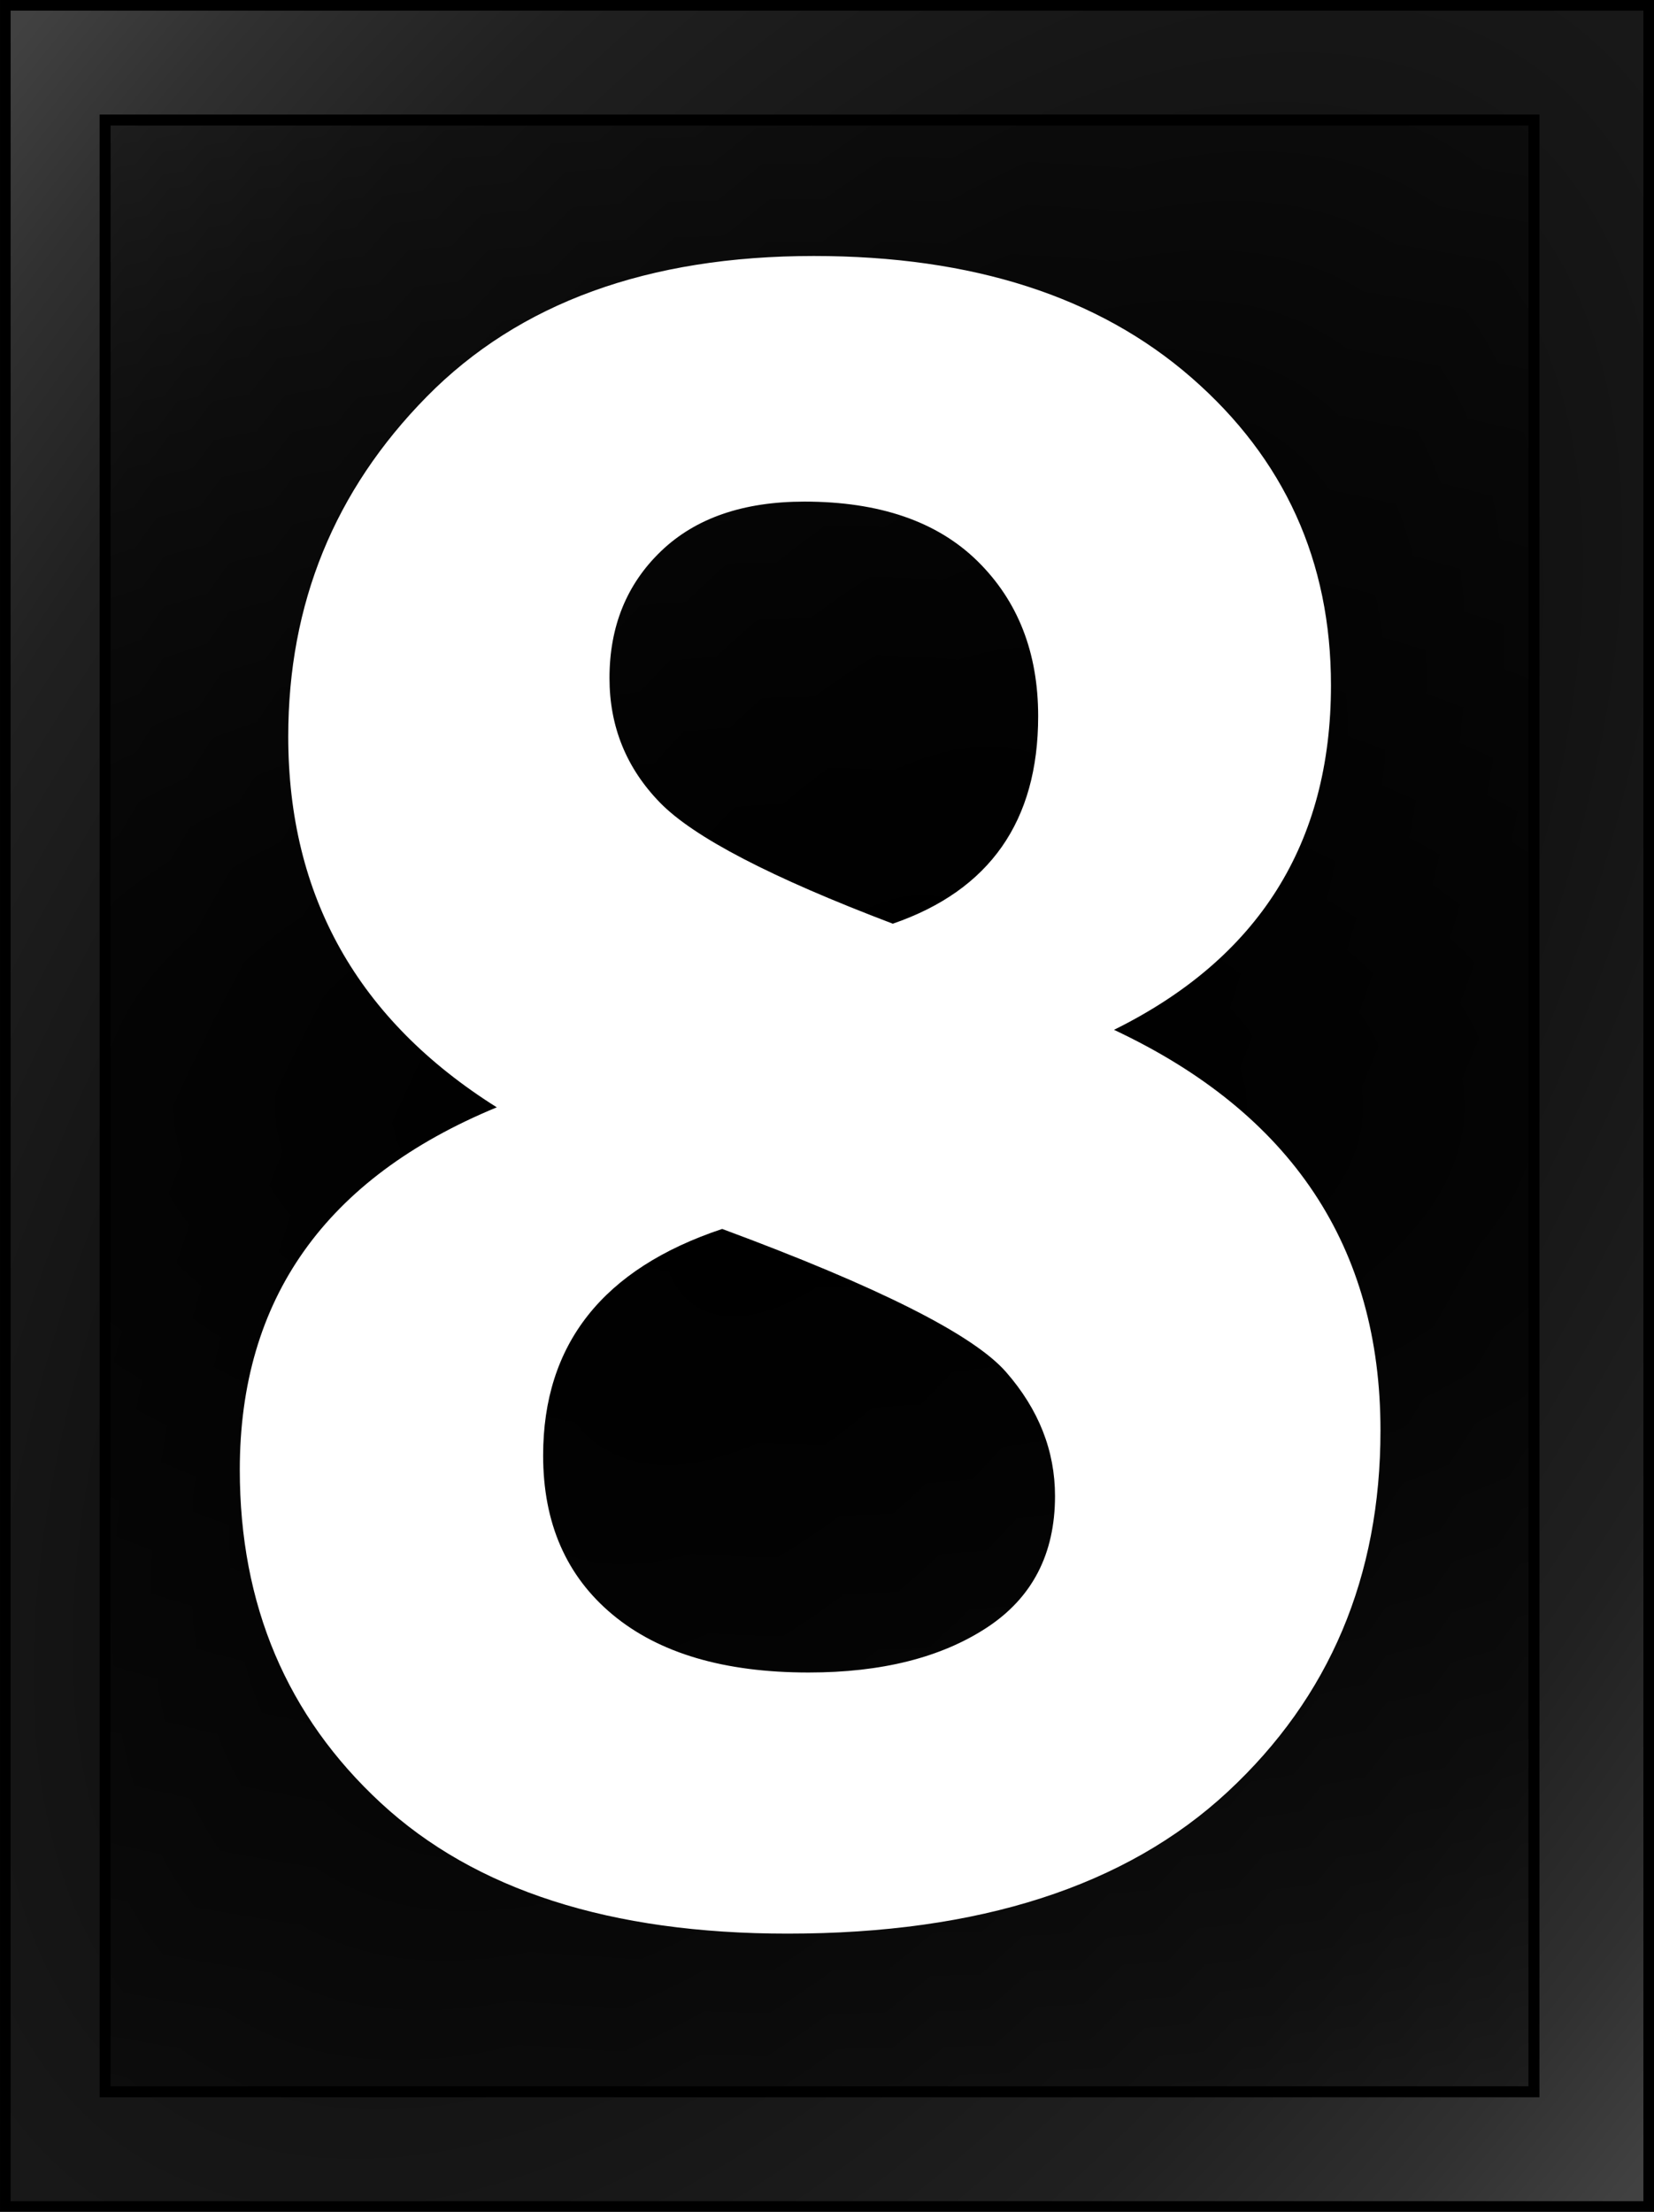
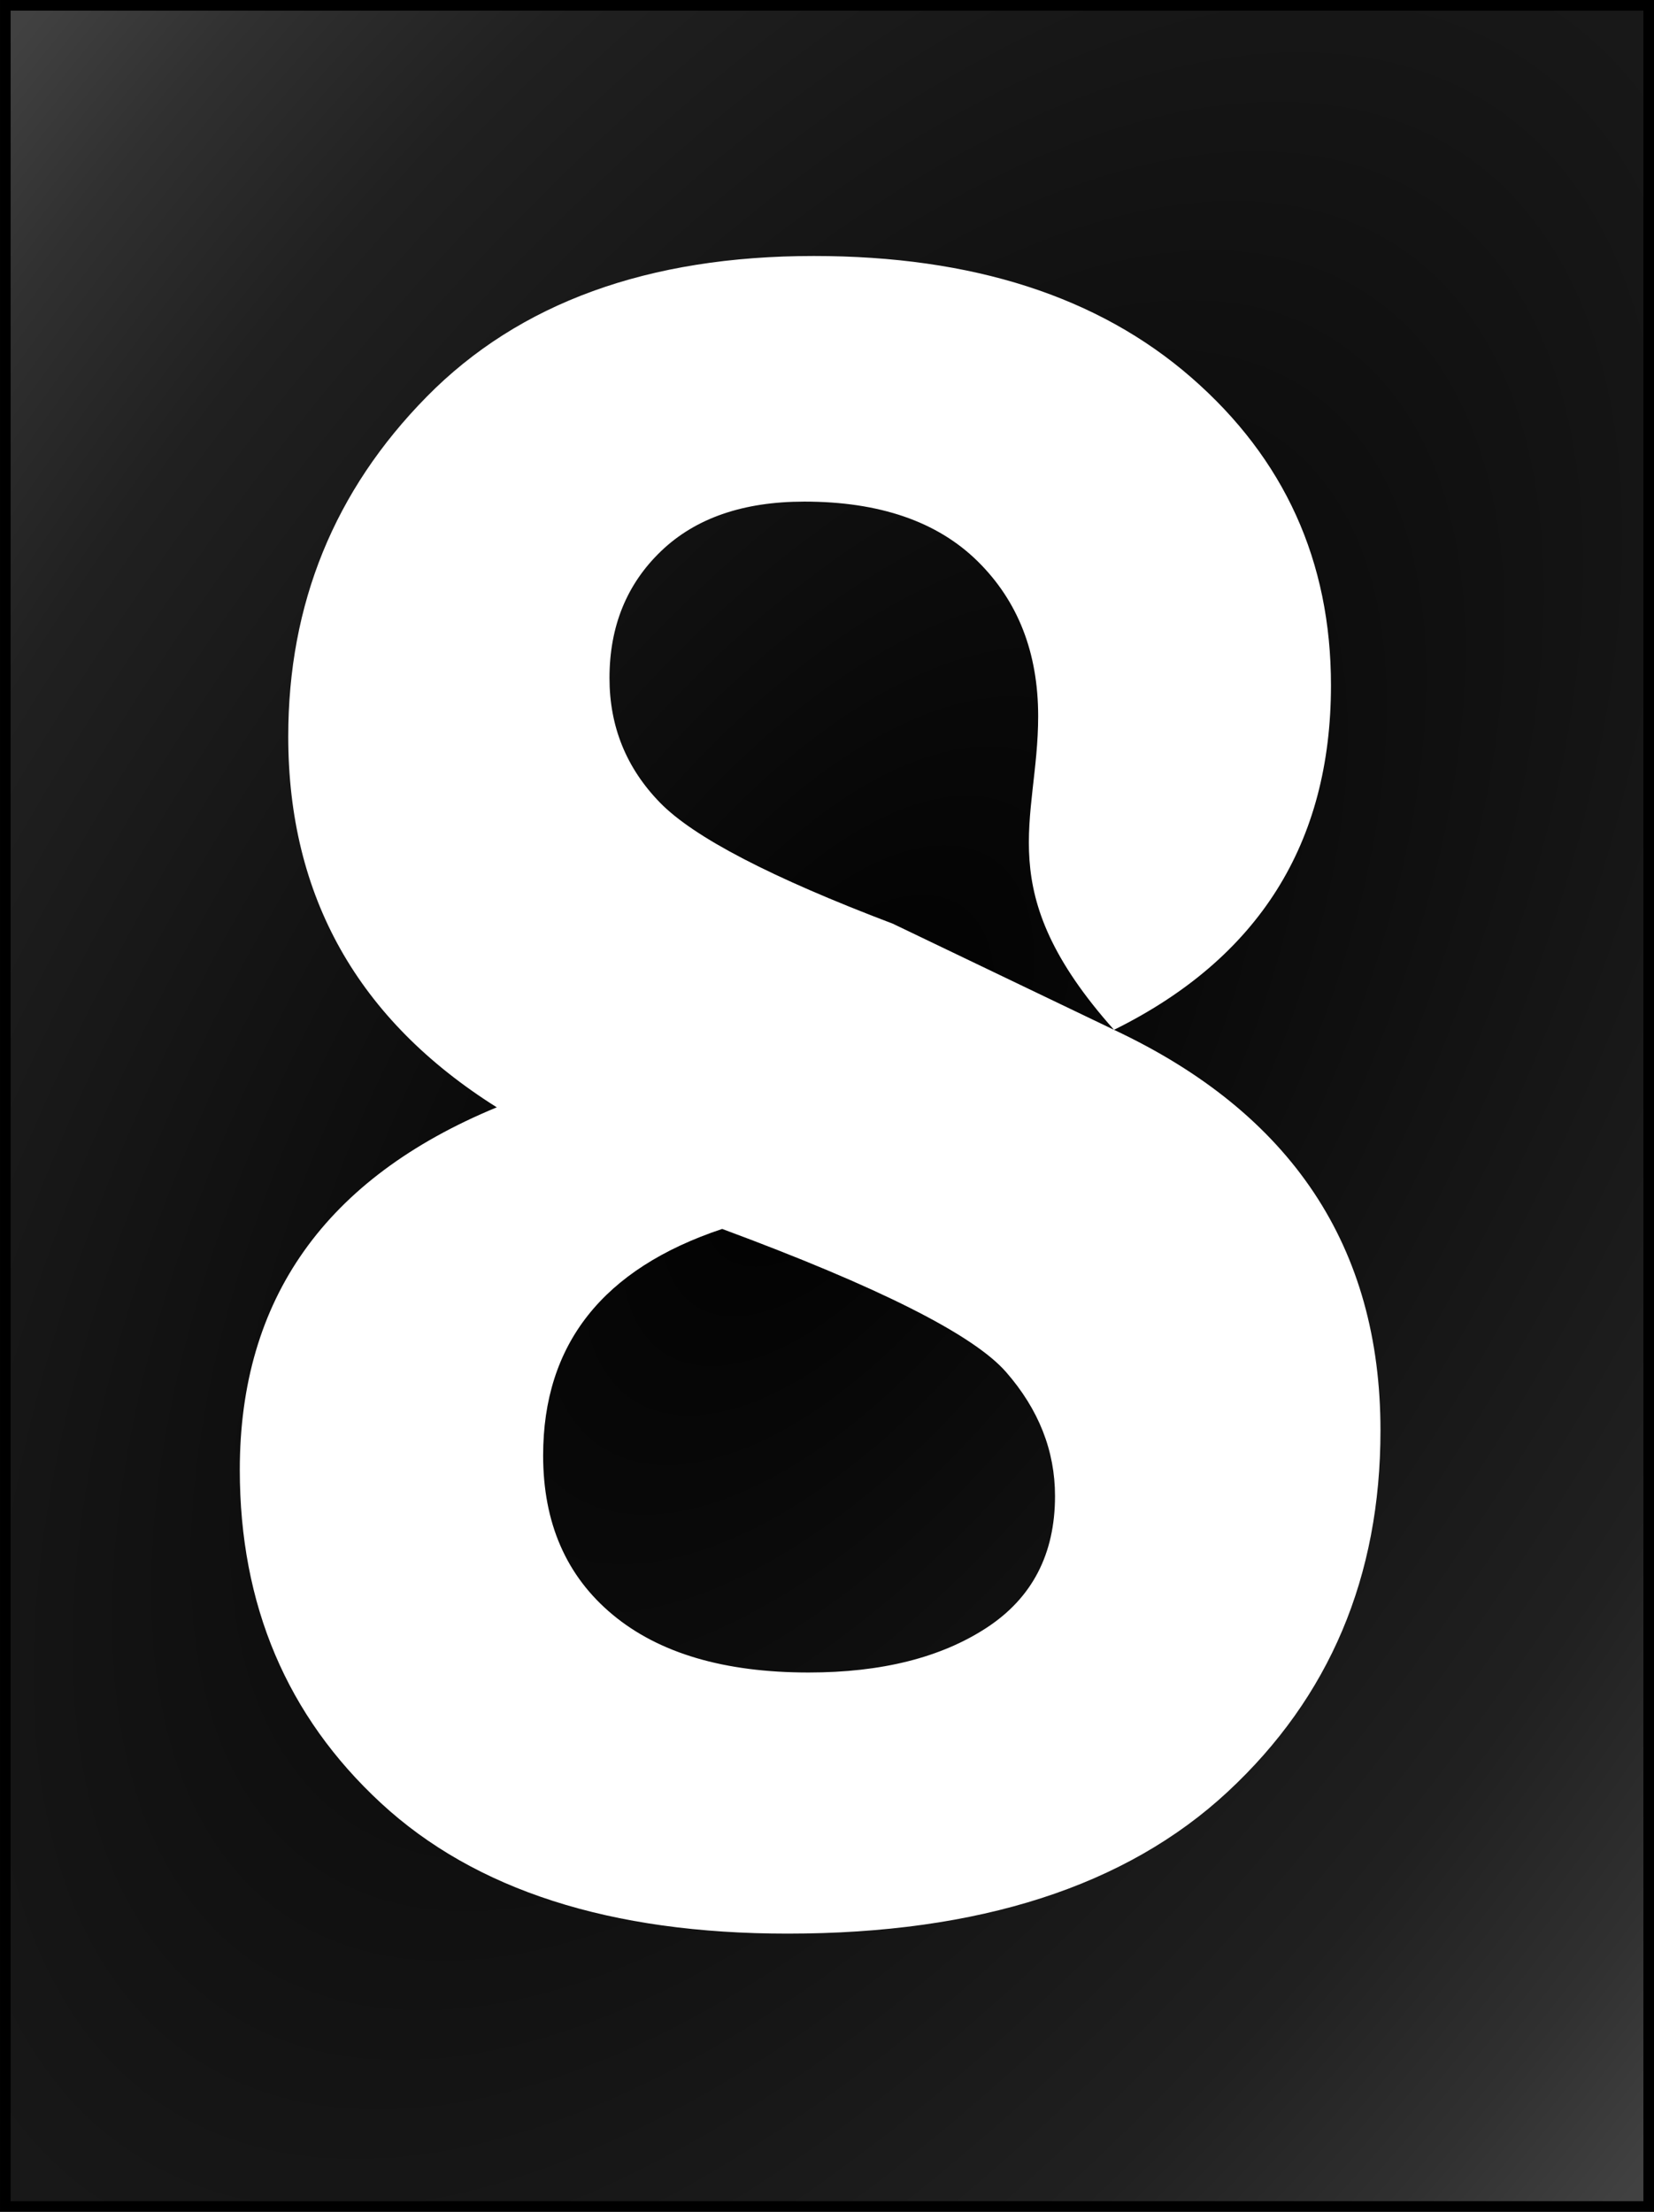
<svg xmlns="http://www.w3.org/2000/svg" xmlns:ns1="http://sodipodi.sourceforge.net/DTD/sodipodi-0.dtd" xmlns:ns2="http://www.inkscape.org/namespaces/inkscape" xmlns:xlink="http://www.w3.org/1999/xlink" width="111.668" height="149.31" id="svg2" ns1:version="0.32" ns2:version="0.45.1" ns1:docbase="H:\Drawings" ns1:docname="Odometer 8.svg" ns2:output_extension="org.inkscape.output.svg.inkscape" version="1.0">
  <rect width="100%" height="100%" fill="#808080" stroke="none" />
  <defs id="defs4">
    <linearGradient ns2:collect="always" id="linearGradient3259">
      <stop style="stop-color:#000000;stop-opacity:1;" offset="0" id="stop3261" />
      <stop style="stop-color:#000000;stop-opacity:0;" offset="1" id="stop3263" />
    </linearGradient>
    <linearGradient id="linearGradient3243">
      <stop style="stop-color:#000000;stop-opacity:1;" offset="0" id="stop3245" />
      <stop id="stop3255" offset="0.354" style="stop-color:#000000;stop-opacity:0.749;" />
      <stop style="stop-color:#000000;stop-opacity:0.624;" offset="0.439" id="stop3257" />
      <stop id="stop3251" offset="0.5" style="stop-color:#000000;stop-opacity:0.498;" />
      <stop style="stop-color:#000000;stop-opacity:0;" offset="1" id="stop3247" />
    </linearGradient>
    <radialGradient ns2:collect="always" xlink:href="#linearGradient3243" id="radialGradient3253" cx="80.032" cy="138.051" fx="80.032" fy="138.051" r="7.546" gradientTransform="matrix(19.003,12.82,-25.454,37.73,2121.587,-6032.005)" gradientUnits="userSpaceOnUse" />
    <radialGradient ns2:collect="always" xlink:href="#linearGradient3259" id="radialGradient3265" cx="79.964" cy="138.051" fx="79.964" fy="138.051" r="6.569" gradientTransform="matrix(0,18.669,-38.067,0,5383.071,-1290.111)" gradientUnits="userSpaceOnUse" />
  </defs>
  <ns1:namedview id="base" pagecolor="#ffffff" bordercolor="#666666" borderopacity="1.0" gridtolerance="10000" guidetolerance="10" objecttolerance="10" ns2:pageopacity="0.0" ns2:pageshadow="2" ns2:zoom="5.1704493" ns2:cx="55.834025" ns2:cy="74.655021" ns2:document-units="px" ns2:current-layer="layer1" ns2:window-width="1280" ns2:window-height="968" ns2:window-x="0" ns2:window-y="278" />
  <g ns2:label="Layer 1" ns2:groupmode="layer" id="layer1" transform="translate(-72.59,-128.071)">
    <rect style="opacity:1;fill:url(#radialGradient3253);fill-opacity:1;stroke:#000000;stroke-width:0.717;stroke-linecap:butt;stroke-miterlimit:4;stroke-dasharray:none;stroke-dashoffset:0;stroke-opacity:1" id="rect2221" width="110.951" height="148.593" x="72.949" y="128.429" />
-     <rect style="opacity:1;fill:url(#radialGradient3265);fill-opacity:1;stroke:#000000;stroke-width:0.741;stroke-linecap:butt;stroke-miterlimit:4;stroke-dasharray:none;stroke-dashoffset:0;stroke-opacity:1" id="rect3194" width="96.466" height="133.103" x="79.687" y="136.174" />
-     <path transform="scale(0.94,1.064)" style="font-size:154.929px;font-style:normal;font-weight:normal;text-align:center;text-anchor:middle;fill:#ffffff;fill-opacity:1;stroke:none;stroke-width:1px;stroke-linecap:butt;stroke-linejoin:miter;stroke-opacity:1;font-family:Franklin Gothic Demi" d="M 157.235,185.705 C 169.994,191 176.374,199.473 176.374,211.123 C 176.374,220.402 172.717,228.043 165.405,234.044 C 158.092,240.046 147.552,243.047 133.784,243.047 C 121.075,243.047 111.341,240.285 104.583,234.763 C 97.825,229.241 94.446,222.193 94.446,213.619 C 94.446,202.776 100.599,195.111 112.904,190.622 C 102.919,185.074 97.926,177.232 97.926,167.095 C 97.926,158.673 101.242,151.486 107.874,145.535 C 114.506,139.584 123.773,136.609 135.675,136.609 C 147.072,136.609 156.112,139.181 162.795,144.325 C 169.477,149.469 172.818,155.975 172.818,163.842 C 172.818,173.878 167.624,181.166 157.235,185.705 L 157.235,185.705 z M 141.348,178.972 C 148.308,176.854 151.788,172.466 151.788,165.809 C 151.788,161.775 150.338,158.497 147.438,155.975 C 144.538,153.453 140.39,152.193 134.994,152.192 C 130.606,152.193 127.177,153.239 124.706,155.332 C 122.234,157.425 120.999,160.11 120.999,163.388 C 120.999,166.465 122.209,169.1 124.63,171.294 C 127.051,173.488 132.624,176.047 141.348,178.972 L 141.348,178.972 z M 129.093,198.338 C 120.52,200.86 116.233,205.651 116.233,212.711 C 116.233,216.998 117.897,220.365 121.226,222.811 C 124.554,225.257 129.245,226.48 135.297,226.48 C 140.541,226.48 144.803,225.534 148.081,223.643 C 151.359,221.751 152.998,218.965 152.998,215.283 C 152.998,212.409 151.826,209.786 149.481,207.416 C 147.135,205.046 140.34,202.02 129.093,198.338 L 129.093,198.338 z " id="text3196" />
+     <path transform="scale(0.94,1.064)" style="font-size:154.929px;font-style:normal;font-weight:normal;text-align:center;text-anchor:middle;fill:#ffffff;fill-opacity:1;stroke:none;stroke-width:1px;stroke-linecap:butt;stroke-linejoin:miter;stroke-opacity:1;font-family:Franklin Gothic Demi" d="M 157.235,185.705 C 169.994,191 176.374,199.473 176.374,211.123 C 176.374,220.402 172.717,228.043 165.405,234.044 C 158.092,240.046 147.552,243.047 133.784,243.047 C 121.075,243.047 111.341,240.285 104.583,234.763 C 97.825,229.241 94.446,222.193 94.446,213.619 C 94.446,202.776 100.599,195.111 112.904,190.622 C 102.919,185.074 97.926,177.232 97.926,167.095 C 97.926,158.673 101.242,151.486 107.874,145.535 C 114.506,139.584 123.773,136.609 135.675,136.609 C 147.072,136.609 156.112,139.181 162.795,144.325 C 169.477,149.469 172.818,155.975 172.818,163.842 C 172.818,173.878 167.624,181.166 157.235,185.705 L 157.235,185.705 z C 148.308,176.854 151.788,172.466 151.788,165.809 C 151.788,161.775 150.338,158.497 147.438,155.975 C 144.538,153.453 140.39,152.193 134.994,152.192 C 130.606,152.193 127.177,153.239 124.706,155.332 C 122.234,157.425 120.999,160.11 120.999,163.388 C 120.999,166.465 122.209,169.1 124.63,171.294 C 127.051,173.488 132.624,176.047 141.348,178.972 L 141.348,178.972 z M 129.093,198.338 C 120.52,200.86 116.233,205.651 116.233,212.711 C 116.233,216.998 117.897,220.365 121.226,222.811 C 124.554,225.257 129.245,226.48 135.297,226.48 C 140.541,226.48 144.803,225.534 148.081,223.643 C 151.359,221.751 152.998,218.965 152.998,215.283 C 152.998,212.409 151.826,209.786 149.481,207.416 C 147.135,205.046 140.34,202.02 129.093,198.338 L 129.093,198.338 z " id="text3196" />
  </g>
</svg>